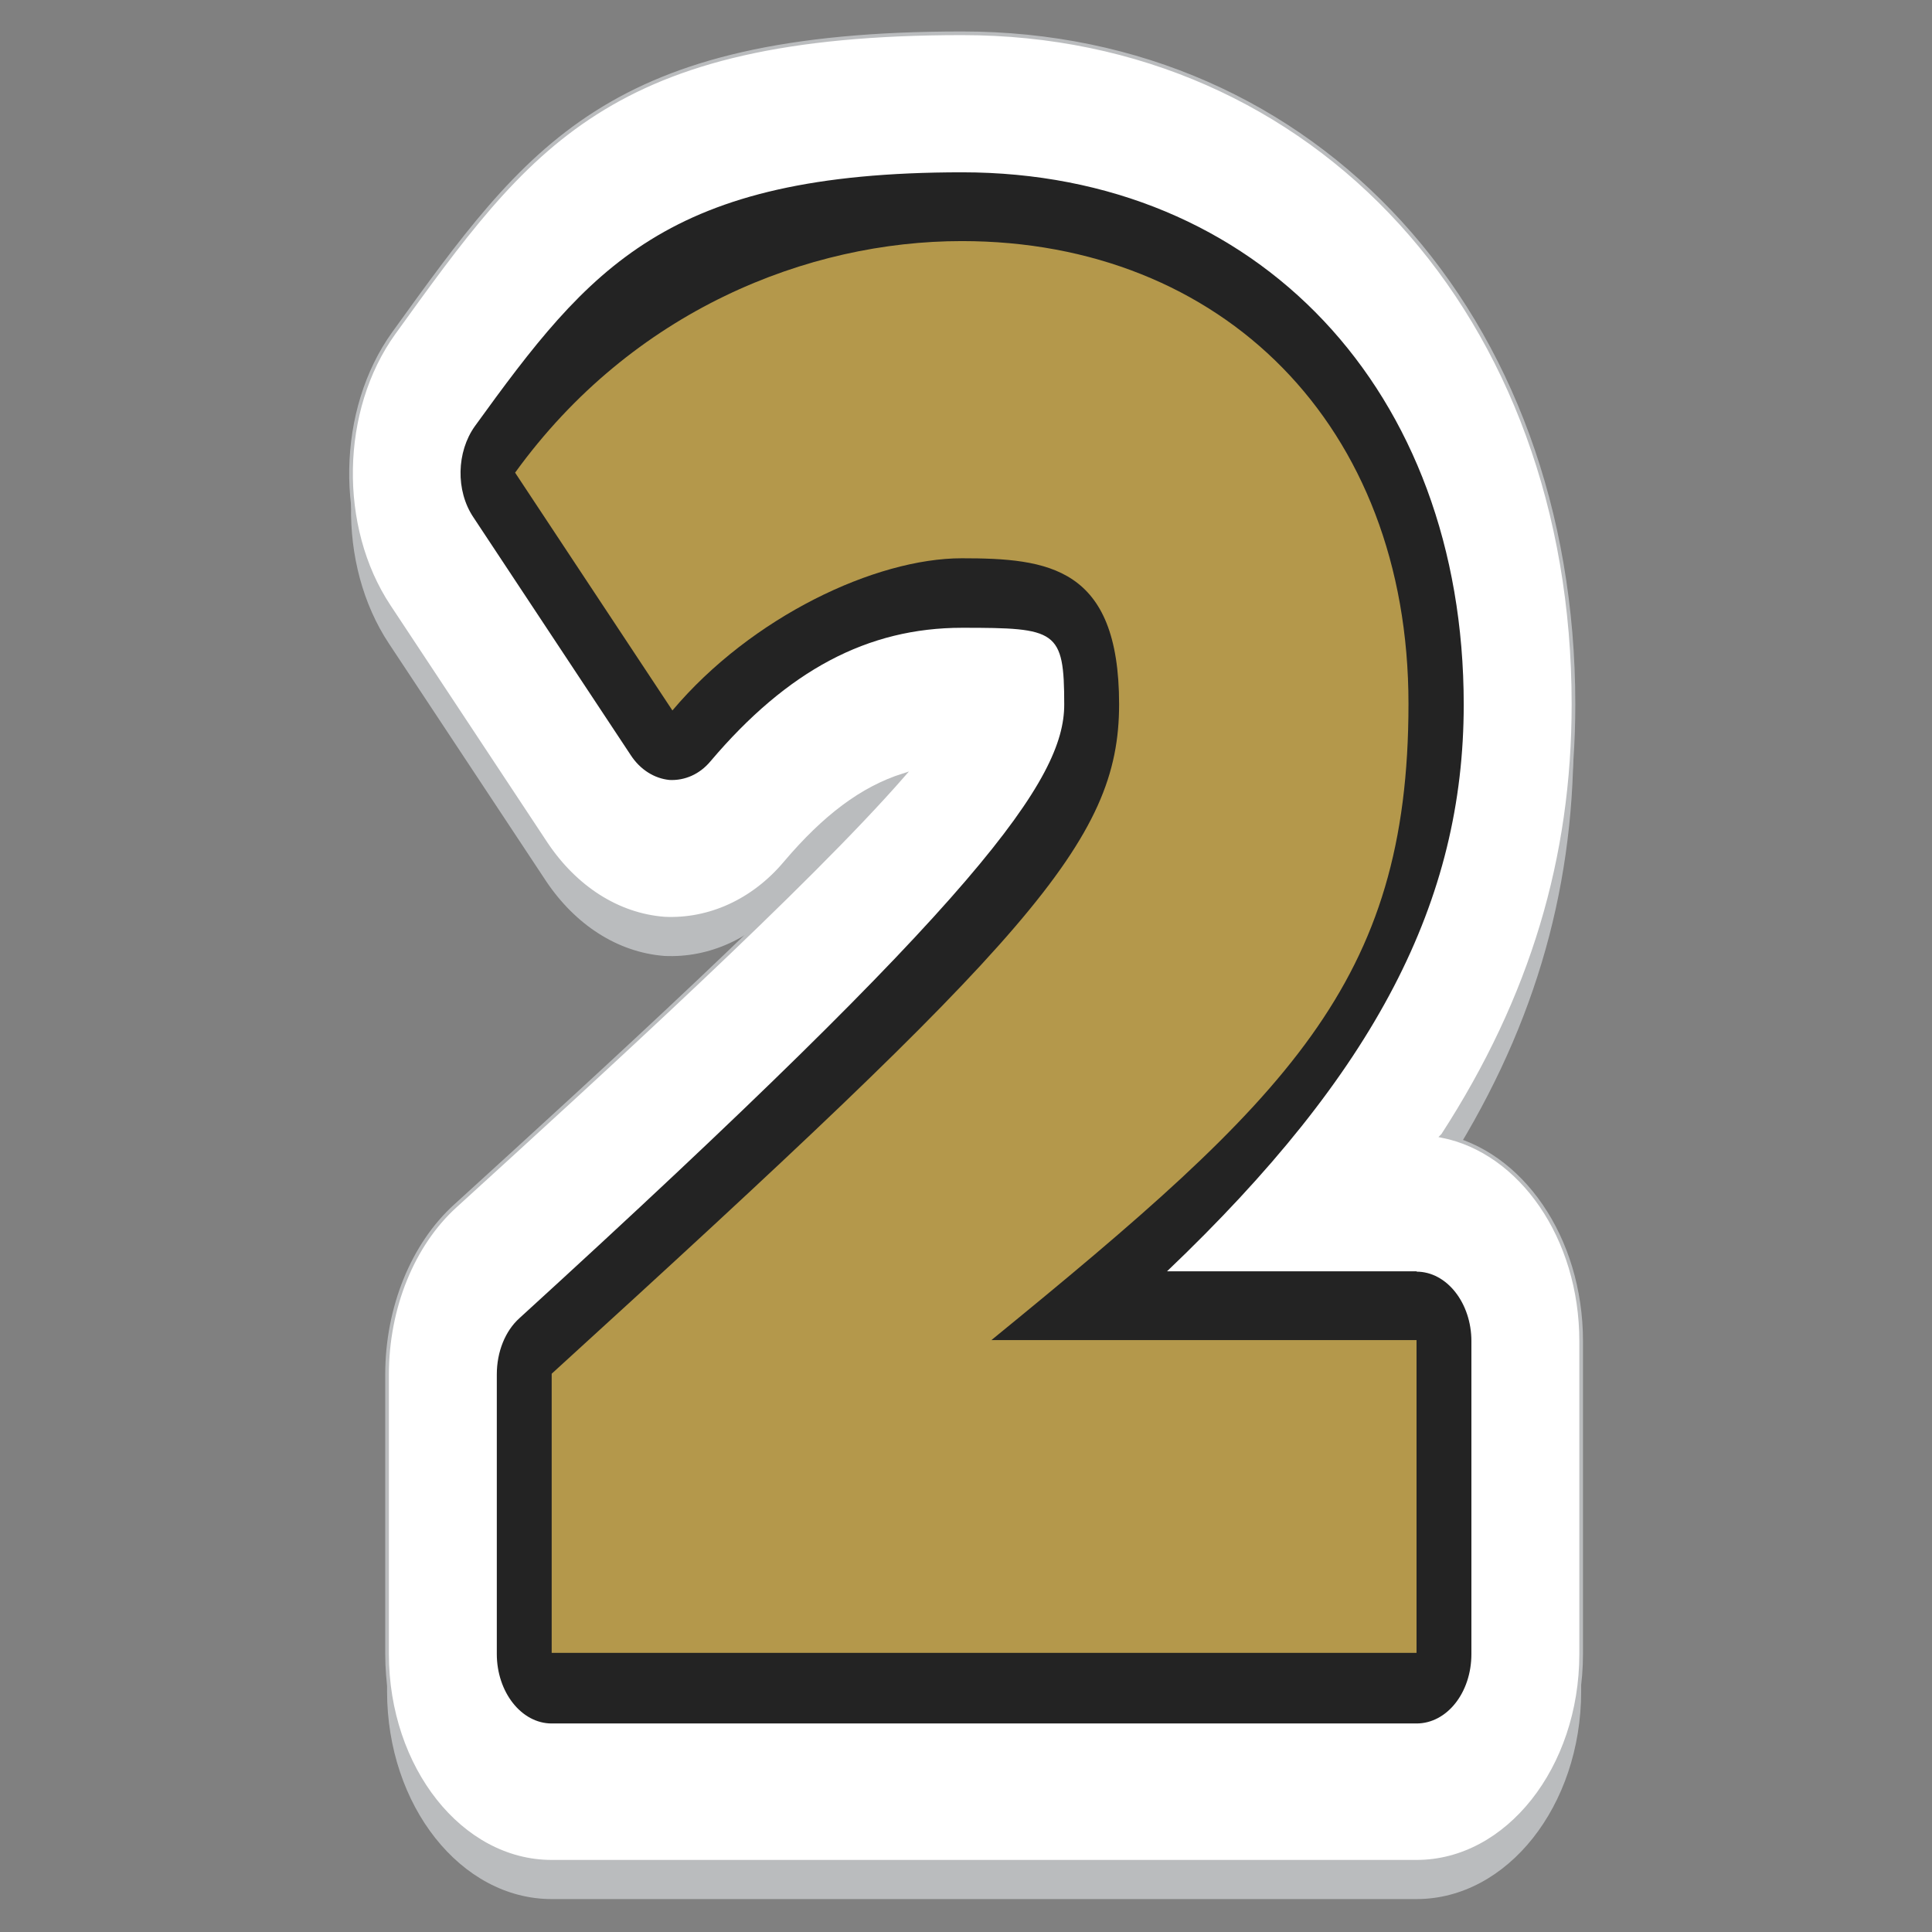
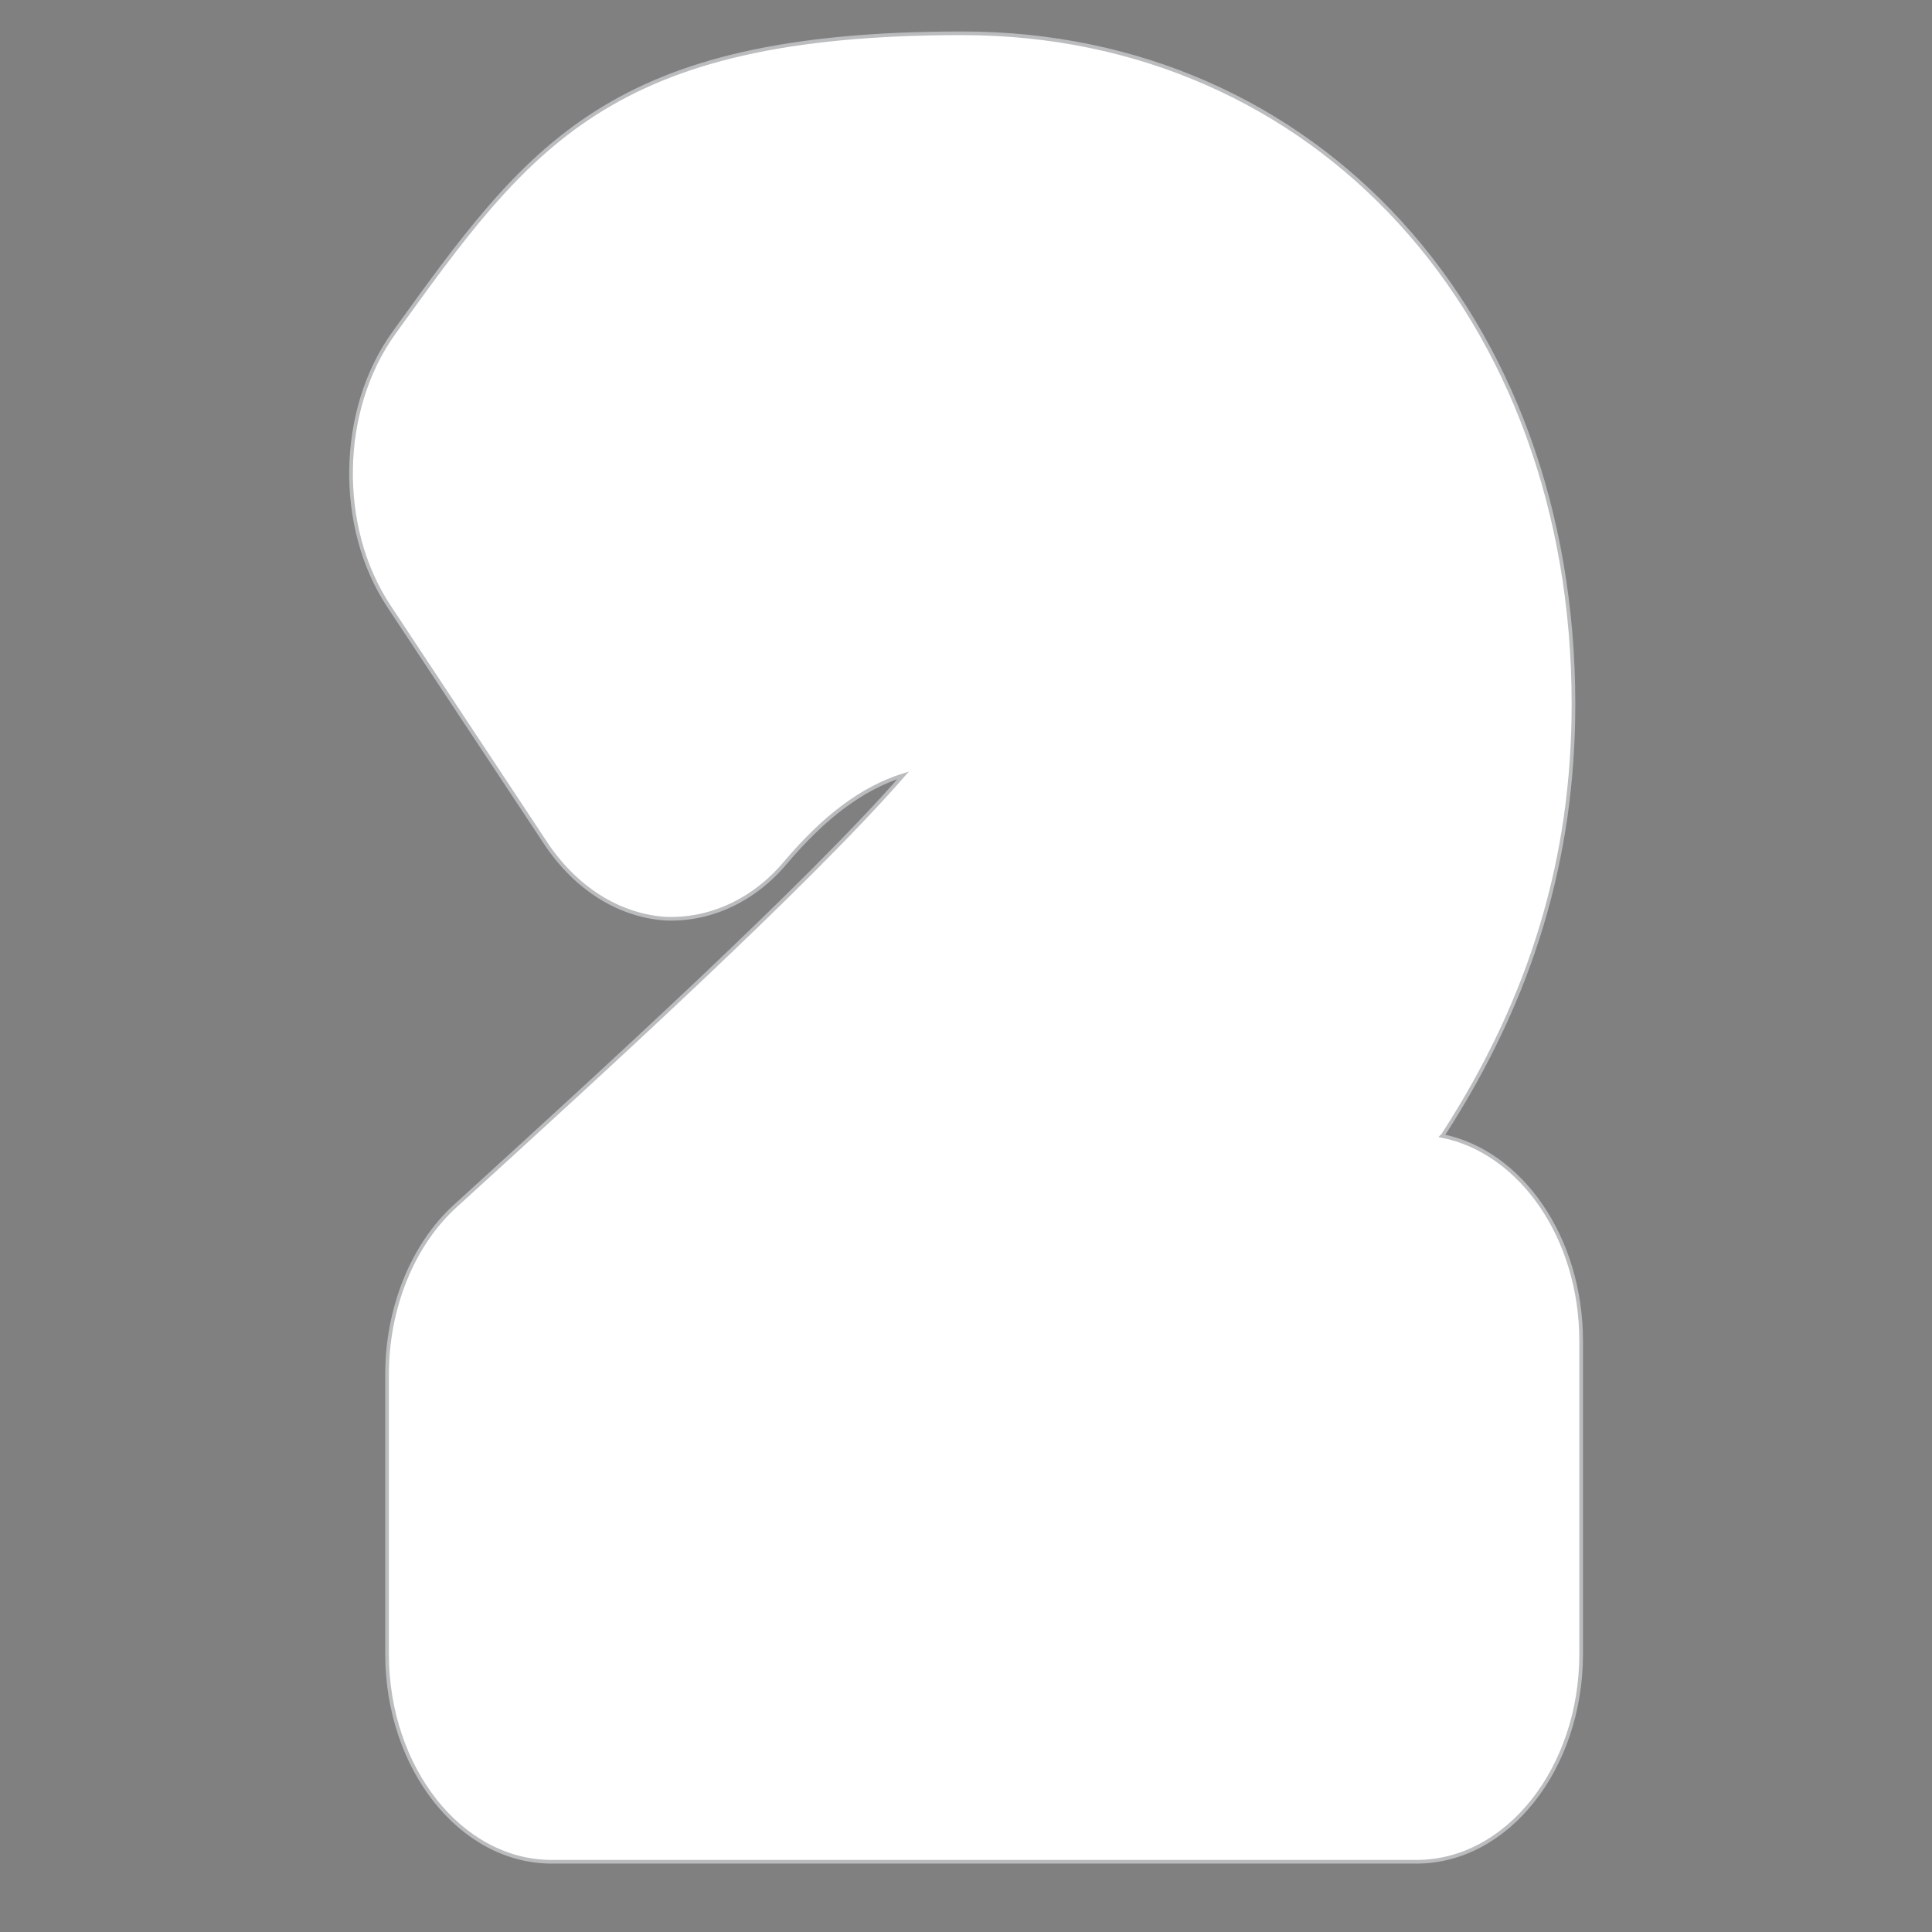
<svg xmlns="http://www.w3.org/2000/svg" version="1.1" viewBox="0 0 528.1 528.1">
  <rect x="0" y="0" width="528.1" height="528.1" fill="#808080" stroke="none" />
  <defs>
    <style> .cls-1 { fill: #b4984b; } .cls-2 { fill: #232323; } .cls-3 { fill: #fff; stroke: #babcbe; stroke-miterlimit: 10; } .cls-4 { fill: #babcbe; } </style>
  </defs>
  <g>
    <g id="Layer_1">
      <g id="Layer_1-2" data-name="Layer_1">
        <g>
-           <path class="cls-4" d="M394.4,320.5c24.4-37.7,35.7-75.9,35.7-117.8,0-106.3-70.3-183.4-167.1-183.4s-118.4,30.7-155.4,82c-15,20.9-15.6,53-1.3,74.6l43,65c8,11.9,19.5,19.4,32.3,20.4,12.2.6,24.3-4.8,33.1-15.3,10.7-12.6,20.9-20.3,32.2-23.9-26.1,29.9-82.1,81-122.4,117.7-11.7,10.6-18.7,27.9-18.7,46.1v76.4c0,31.3,20.2,56.8,45,56.8h236.4c24.8,0,45-25.5,45-56.8v-85.5c0-28.3-16.5-51.8-38-56.1l.2-.2Z" />
          <path class="cls-3" d="M394.4,310.3c24.4-37.7,35.7-75.9,35.7-117.8,0-106.3-70.3-183.4-167.1-183.4s-118.4,30.7-155.4,82c-15,20.9-15.6,53-1.3,74.6l43,65c8,11.9,19.5,19.4,32.3,20.4,12.2.6,24.3-4.8,33.1-15.3,10.7-12.6,20.9-20.3,32.2-23.9-26.1,29.9-82.1,81-122.4,117.7-11.7,10.6-18.7,27.9-18.7,46.1v76.4c0,31.3,20.2,56.8,45,56.8h236.4c24.8,0,45-25.5,45-56.8v-85.5c0-28.3-16.5-51.8-38-56.1l.2-.2Z" />
-           <path class="cls-2" d="M387.3,347.5h-68.3c57.1-54.4,81.1-101.3,81.1-154.9,0-85.7-56.3-145.5-137.1-145.5s-101.8,26-133.2,69.4c-5,7-5.3,17.6-.4,24.9l43,65c2.6,4,6.5,6.4,10.6,6.8,4.1.2,8.2-1.5,11.2-5.1,21.1-24.9,43-36.5,68.8-36.5s27.9.6,27.9,21-22.3,52.2-148.9,167.7c-3.9,3.5-6.2,9.2-6.2,15.4v76.4c0,10.4,6.7,19,15,19h236.4c8.3,0,15-8.4,15-19v-85.5c0-10.4-6.7-19-15-19h0Z" />
-           <path class="cls-1" d="M150.8,451.9v-76.4c130.7-119.1,155.1-145.4,155.1-183s-19.4-39.9-43-39.9-57.5,16-79.1,41.6l-43-65c32.1-44.4,80.1-63.3,122.1-63.3,71,0,122.1,50.2,122.1,126.5s-33,107.8-114,173.9h116.2v85.5h-236.4Z" />
        </g>
      </g>
    </g>
  </g>
</svg>